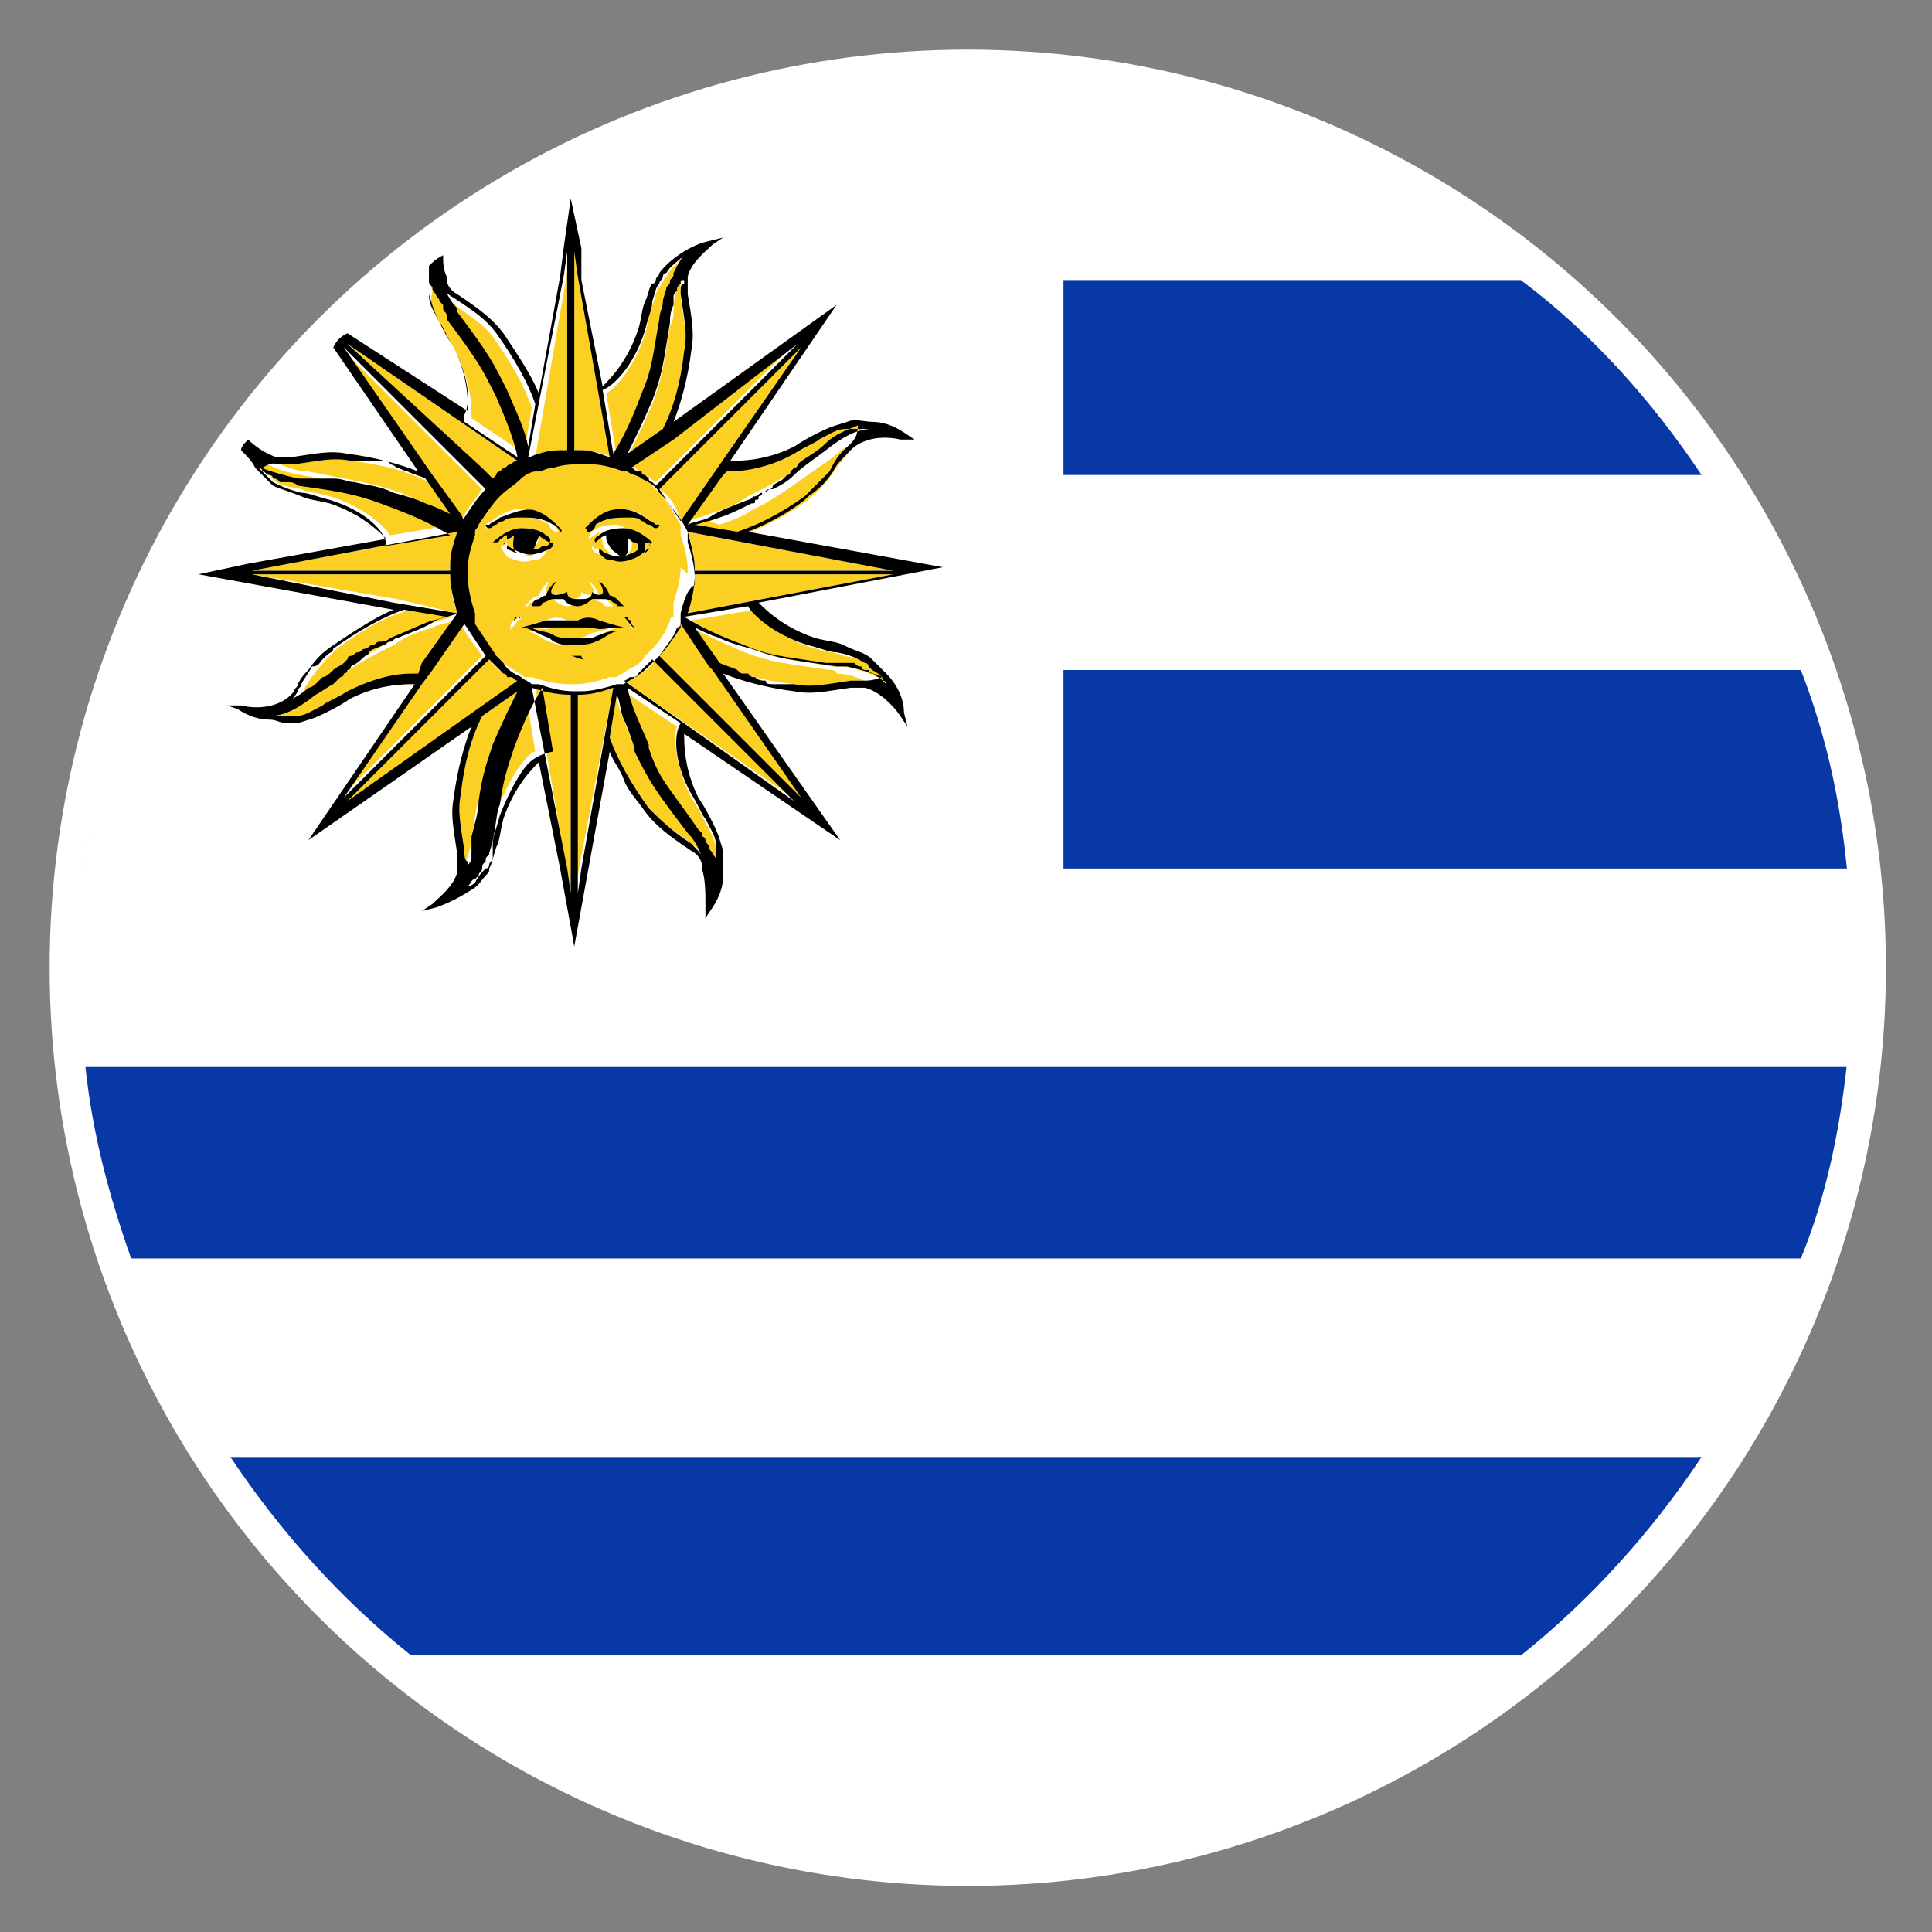
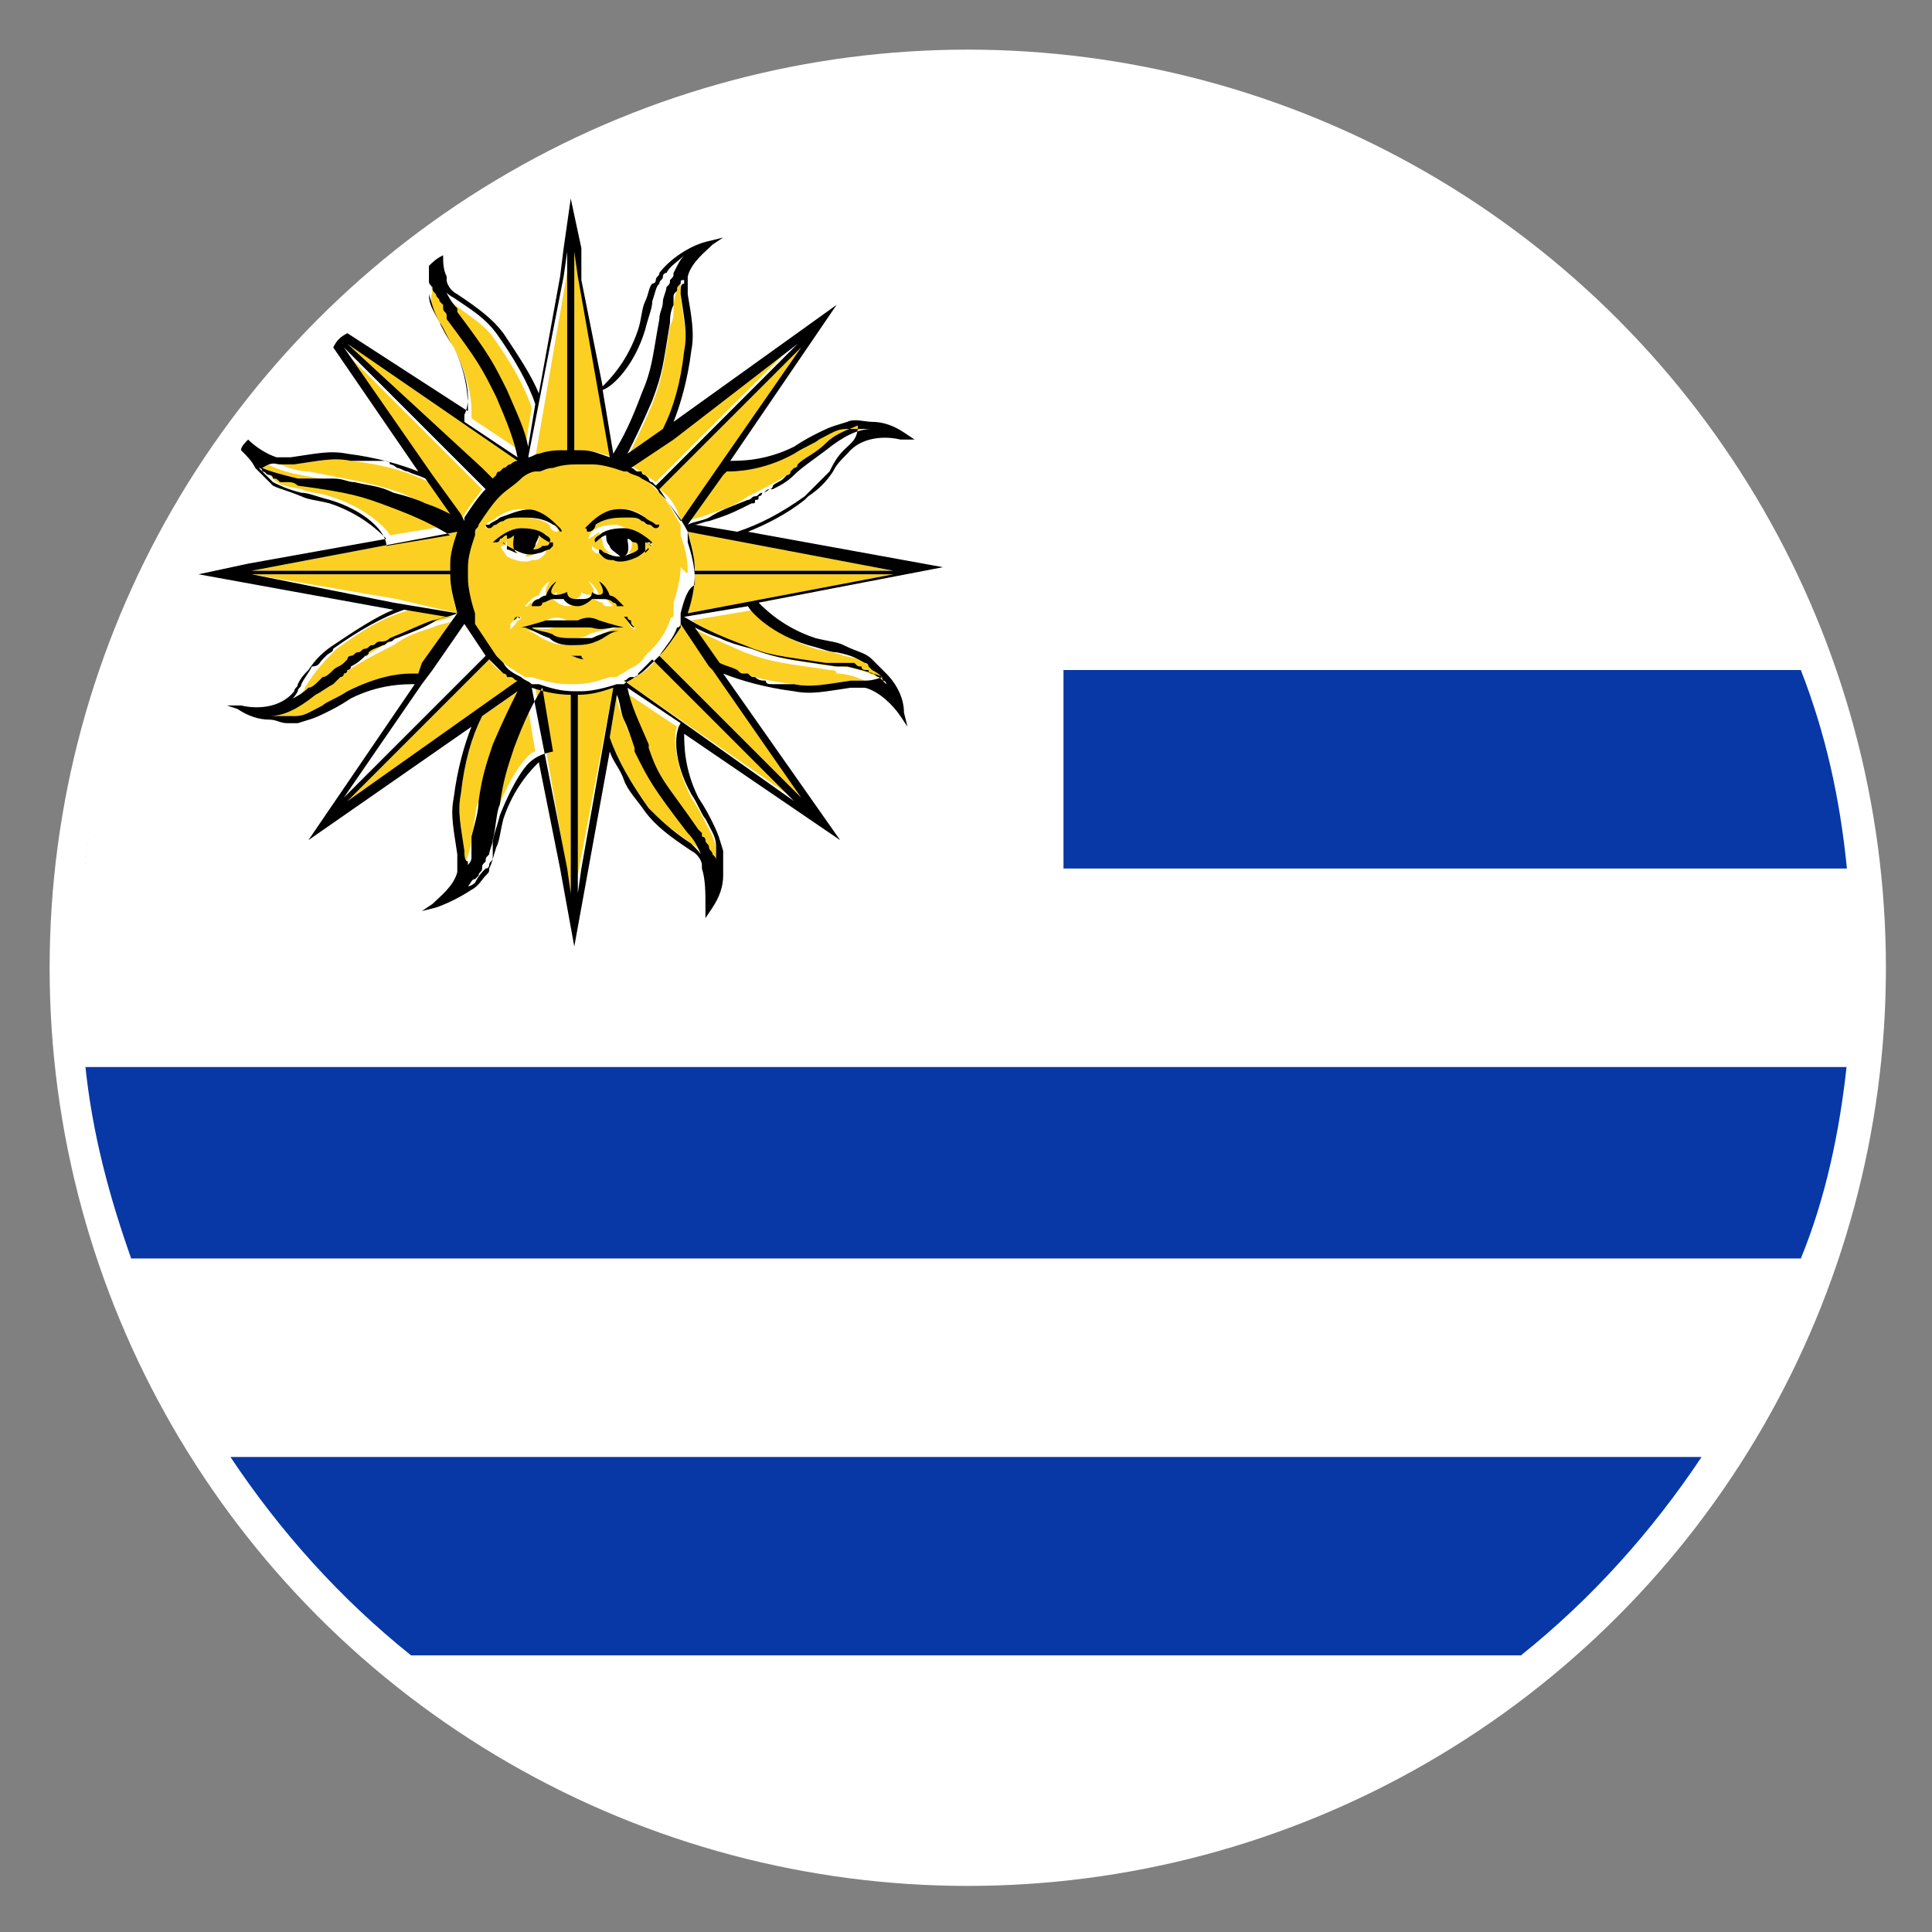
<svg xmlns="http://www.w3.org/2000/svg" version="1.1" id="Layer_1" x="0px" y="0px" viewBox="0 0 54.5 54.5" style="enable-background:new 0 0 54.5 54.5;" xml:space="preserve">
  <rect x="0" y="0" width="54.5" height="54.5" fill="#808080" stroke="none" />
  <style type="text/css">
	.st0{fill:#FFFFFF;}
	.st1{fill:#74ABDE;}
	.st2{fill:#F5B31A;}
	.st3{fill:#83330B;}
	.st4{fill:#007835;}
	.st5{fill:#FEDF19;}
	.st6{fill:#D42B1E;}
	.st7{fill:#0739A4;}
	.st8{fill:#D81123;}
	.st9{fill:#2FA94D;}
	.st10{fill:#D91023;}
	.st11{fill:#E1C211;}
	.st12{fill:#E7CA00;}
	.st13{fill:#937C0A;}
	.st14{fill:#D4AF37;}
	.st15{fill:#007EA8;}
	.st16{fill:#947245;}
	.st17{fill:#231F20;}
	.st18{fill:#0738A6;}
	.st19{fill:#FBD023;}
</style>
  <circle class="st0" cx="27.3" cy="27.3" r="25.9" />
  <g id="XMLID_818_">
    <g id="XMLID_1097_">
      <g id="XMLID_1100_">
-         <path id="XMLID_1118_" class="st0" d="M50.8,35.6c-0.5,1.5-1.2,2.9-1.9,4.2c-0.3,0.5-0.6,0.9-0.9,1.4H6.5     c-0.3-0.4-0.6-0.9-0.9-1.4c-0.8-1.3-1.4-2.7-1.9-4.2H50.8z" />
+         <path id="XMLID_1118_" class="st0" d="M50.8,35.6c-0.5,1.5-1.2,2.9-1.9,4.2H6.5     c-0.3-0.4-0.6-0.9-0.9-1.4c-0.8-1.3-1.4-2.7-1.9-4.2H50.8z" />
        <path id="XMLID_1117_" class="st18" d="M52.1,30c-0.2,1.9-0.6,3.8-1.3,5.5H3.7C3.1,33.8,2.6,32,2.4,30H52.1z" />
        <path id="XMLID_1115_" class="st18" d="M48,41.1c-1.4,2.1-3.1,4-5.1,5.6H11.6c-2-1.6-3.7-3.5-5.1-5.6H48z" />
        <path id="XMLID_1114_" class="st0" d="M42.9,46.7c-4.3,3.5-9.7,5.5-15.7,5.5s-11.4-2.1-15.7-5.5H42.9z" />
        <path id="XMLID_1113_" class="st0" d="M50.8,18.9H3.7c0.5-1.5,1.2-2.8,1.9-4.2c0.3-0.5,0.6-0.9,0.9-1.4H48     c0.3,0.4,0.6,0.9,0.9,1.4C49.7,16.1,50.3,17.5,50.8,18.9z" />
        <path id="XMLID_1110_" class="st0" d="M52.3,27.3c0,0.9-0.1,1.9-0.2,2.8H2.4c-0.1-0.9-0.2-1.8-0.2-2.8c0-0.9,0.1-1.9,0.2-2.8     h49.7C52.2,25.4,52.3,26.3,52.3,27.3z" />
-         <path id="XMLID_1109_" class="st18" d="M48,13.4H6.5c0.1-0.2,0.3-0.4,0.4-0.6c0.1-0.1,0.1-0.2,0.2-0.3c0.7-0.9,1.5-1.9,2.3-2.7     c0.1-0.1,0.2-0.2,0.3-0.3c0.6-0.6,1.2-1.1,1.8-1.6h31.4C44.9,9.4,46.6,11.3,48,13.4z" />
        <path id="XMLID_1102_" class="st0" d="M42.9,7.8H11.6c0.1-0.1,0.3-0.2,0.4-0.3c0.1-0.1,0.3-0.2,0.4-0.3c4.2-3.1,9.3-4.9,14.9-4.9     c0.9,0,1.9,0.1,2.8,0.2C34.9,2.9,39.3,4.9,42.9,7.8z" />
        <path id="XMLID_1101_" class="st18" d="M52.1,24.5H2.4c0.2-1.9,0.6-3.8,1.3-5.6h47.1C51.5,20.7,51.9,22.5,52.1,24.5z" />
      </g>
      <path id="XMLID_1098_" class="st0" d="M30,2.4V30H2.4c-0.1-0.9-0.2-1.8-0.2-2.8c0-0.9,0.1-1.9,0.2-2.8c0.2-1.9,0.6-3.8,1.3-5.6    c0.5-1.5,1.2-2.8,1.9-4.2c0.3-0.5,0.6-0.9,0.9-1.4c0.1-0.2,0.3-0.4,0.4-0.6c0.1-0.1,0.1-0.2,0.2-0.3c0.7-0.9,1.5-1.9,2.3-2.7    c0.1-0.1,0.2-0.2,0.3-0.3c0.6-0.6,1.2-1.1,1.8-1.6c0.1-0.1,0.3-0.2,0.4-0.3c0.1-0.1,0.3-0.2,0.4-0.3c4.2-3.1,9.3-4.9,14.9-4.9    C28.2,2.3,29.1,2.3,30,2.4z" />
    </g>
    <g id="XMLID_819_">
      <g id="XMLID_822_">
        <g id="XMLID_823_">
          <g id="XMLID_824_">
            <g id="XMLID_826_">
              <g id="XMLID_960_">
                <path id="XMLID_1096_" class="st19" d="M12.4,9.1c0.1,0.2,0.2,0.4,0.4,0.7c0.4,0.8,0.5,1.4,0.5,1.8c0,0.1,0,0.2,0,0.2l1.5,1         l0,0c-0.2-0.5-0.3-1-0.6-1.7c-0.4-0.8-0.5-1-1.4-2.2c0,0,0,0,0-0.1c-0.4-0.5-0.5-0.9-0.6-1.3c0,0,0,0,0,0.1         c0,0.2-0.1,0.4,0,0.6C12.1,8.6,12.2,8.7,12.4,9.1z" />
                <path id="XMLID_1093_" class="st19" d="M12.8,8.9c0.9,1.2,1,1.4,1.4,2.2c0.3,0.7,0.4,1.1,0.6,1.6l0.2-1.2         c-0.2-0.6-0.6-1.3-1.1-2c-0.3-0.4-0.7-0.6-1.2-1c-0.2-0.1-0.3-0.3-0.4-0.5c0,0,0,0,0,0C12.4,8.2,12.5,8.5,12.8,8.9         C12.8,8.8,12.8,8.9,12.8,8.9z" />
                <path id="XMLID_1092_" class="st19" d="M15.3,12.8c0.3-0.1,0.5-0.1,0.8-0.1V7.1l-1,5.8C15.1,12.9,15.2,12.8,15.3,12.8z" />
                <path id="XMLID_1060_" class="st19" d="M17.3,12.9l-1.1-5.8v5.6c0.1,0,0.2,0,0.2,0C16.7,12.7,17,12.8,17.3,12.9z" />
-                 <path id="XMLID_1059_" class="st19" d="M18.2,11.2c0.3-0.7,0.3-1,0.5-2.1c0-0.1,0-0.3,0.1-0.5c0.1-0.6,0.3-1,0.5-1.3         c-0.2,0.1-0.4,0.3-0.5,0.5c-0.1,0.1-0.1,0.2-0.2,0.3c-0.1,0.1-0.1,0.3-0.2,0.5c-0.1,0.2-0.1,0.5-0.2,0.8         c-0.3,1-0.9,1.6-1.1,1.7l0.3,1.8C17.7,12.4,17.9,11.9,18.2,11.2z" />
                <path id="XMLID_1058_" class="st19" d="M19.2,7.9c0-0.1,0-0.2,0.1-0.2c-0.1,0.2-0.3,0.6-0.3,1c0,0.2,0,0.3-0.1,0.5         c-0.2,1.2-0.2,1.4-0.5,2.2c-0.3,0.7-0.5,1.1-0.7,1.5l1-0.7l0,0c0.3-0.6,0.5-1.3,0.6-2.2c0.1-0.5,0-0.9-0.1-1.6         C19.2,8.1,19.2,8,19.2,7.9z" />
                <path id="XMLID_1056_" class="st19" d="M17.6,13c0.3,0.2,0.6,0.4,0.9,0.6l4-4l-3.7,2.5L17.6,13z" />
-                 <path id="XMLID_1055_" class="st19" d="M20.9,15.1c0.6-0.2,1.2-0.5,1.9-1c0,0,0.1-0.1,0.1-0.1c0.4-0.3,0.6-0.7,1-1.2         c0.2-0.2,0.3-0.3,0.5-0.4c-0.3,0.1-0.6,0.2-0.9,0.5c-1.3,0.9-1.5,1.1-2.3,1.5c-0.3,0.2-0.6,0.3-0.9,0.4L20,14.7         c-0.1,0-0.3,0.1-0.4,0.1L20.9,15.1L20.9,15.1L20.9,15.1z" />
                <path id="XMLID_1054_" class="st19" d="M20.4,13.2L20.4,13.2l-1,1.5c0.2-0.1,0.4-0.1,0.6-0.2c0.3-0.1,0.7-0.2,1.1-0.5         c0.8-0.4,1-0.5,2.3-1.4c0.5-0.4,0.9-0.5,1.3-0.6c0,0,0,0-0.1,0c-0.2,0-0.4,0-0.6,0c-0.3,0-0.4,0.1-0.8,0.3         c-0.2,0.1-0.4,0.2-0.7,0.4C21.5,13.3,20.7,13.3,20.4,13.2z" />
                <path id="XMLID_1051_" class="st19" d="M19.2,14.7L19.2,14.7l3.4-4.9l-4,4C18.9,14,19.1,14.3,19.2,14.7z" />
                <path id="XMLID_1050_" class="st19" d="M19.6,16.1h5.6L19.4,15C19.5,15.3,19.6,15.7,19.6,16.1z" />
                <path id="XMLID_1025_" class="st19" d="M19.4,17.3l5.8-1.1h-5.6C19.6,16.6,19.5,16.9,19.4,17.3z" />
                <path id="XMLID_1024_" class="st19" d="M24.6,18.8c-0.2-0.2-0.3-0.2-0.8-0.3c-0.2-0.1-0.4-0.1-0.8-0.2         c-1-0.3-1.6-0.9-1.7-1.1l-1.8,0.3c0.5,0.3,0.9,0.5,1.7,0.8c0.8,0.3,1,0.3,2.3,0.5c0.1,0,0.2,0,0.3,0c0.6,0.1,1,0.3,1.3,0.5         c0-0.1-0.1-0.1-0.1-0.2C24.8,19,24.7,18.9,24.6,18.8z" />
                <path id="XMLID_1023_" class="st19" d="M23.4,18.9c-1.3-0.2-1.6-0.2-2.4-0.5c-0.7-0.3-1.1-0.5-1.5-0.7v0l0.7,1         c0.6,0.3,1.3,0.5,2.2,0.6c0.5,0.1,0.9,0,1.6-0.1c0.2,0,0.3,0,0.4,0c0.1,0,0.2,0,0.2,0.1c-0.2-0.1-0.6-0.3-1-0.3         C23.6,18.9,23.5,18.9,23.4,18.9z" />
                <path id="XMLID_1021_" class="st19" d="M19.2,17.6C19.2,17.7,19.2,17.7,19.2,17.6c-0.2,0.4-0.4,0.6-0.6,0.9l4,4l-2.5-3.7         L19.2,17.6z" />
                <path id="XMLID_1020_" class="st19" d="M17.6,19.2l4.9,3.4l-4-4C18.3,18.9,18,19.1,17.6,19.2z" />
                <path id="XMLID_1019_" class="st19" d="M19.9,23.2c-0.1-0.2-0.2-0.4-0.4-0.7c-0.5-1-0.5-1.8-0.4-2l-1.5-1         c0.2,0.5,0.3,1,0.6,1.6c0,0,0,0,0,0.1c0.4,0.8,0.5,1,1.4,2.3c0.4,0.5,0.5,0.9,0.6,1.3c0,0,0,0,0-0.1c0-0.2,0-0.4,0-0.6         C20.2,23.7,20.1,23.6,19.9,23.2z" />
                <path id="XMLID_1016_" class="st19" d="M18,21.2C18,21.2,18,21.1,18,21.2c-0.2-0.4-0.3-0.6-0.4-0.9c-0.1-0.2-0.2-0.5-0.2-0.7         l-0.2,1.2l0,0c0.2,0.6,0.6,1.3,1.1,2c0.3,0.4,0.7,0.6,1.2,1c0.2,0.1,0.3,0.3,0.4,0.5c0,0,0,0,0,0c-0.1-0.3-0.2-0.6-0.5-0.9         C18.5,22.2,18.4,22,18,21.2z" />
                <path id="XMLID_1015_" class="st19" d="M16.2,19.6v5.6l1.1-5.8C16.9,19.5,16.6,19.6,16.2,19.6z" />
                <path id="XMLID_1014_" class="st19" d="M16.1,25.2v-5.6c-0.4,0-0.7-0.1-1-0.2L16.1,25.2z" />
                <path id="XMLID_1013_" class="st19" d="M14.1,21.1c-0.2,0.6-0.3,0.9-0.4,1.6c0,0.3-0.1,0.6-0.2,1c-0.1,0.6-0.3,1-0.5,1.3         c0.1,0,0.1-0.1,0.1-0.1c0.1-0.1,0.3-0.2,0.4-0.4c0.2-0.2,0.2-0.3,0.3-0.8c0.1-0.2,0.1-0.5,0.2-0.8c0.2-0.5,0.4-0.9,0.6-1.2         c0.2-0.3,0.4-0.5,0.5-0.5l-0.3-1.8C14.6,19.9,14.4,20.3,14.1,21.1z" />
                <path id="XMLID_1012_" class="st19" d="M13.1,24.4c0,0.1,0,0.2-0.1,0.2c0.1-0.2,0.3-0.6,0.3-1c0.1-0.4,0.1-0.8,0.2-1         c0.1-0.7,0.2-1,0.4-1.6c0.3-0.7,0.5-1.1,0.7-1.5l-1,0.7c-0.3,0.6-0.5,1.3-0.6,2.2c-0.1,0.5,0,0.9,0.1,1.6         C13.1,24.1,13.1,24.3,13.1,24.4z" />
                <path id="XMLID_1011_" class="st19" d="M13.8,18.6l-4,4l4.9-3.4C14.3,19.1,14,18.9,13.8,18.6z" />
-                 <path id="XMLID_1010_" class="st19" d="M13,17.6l-1.2,1.7l-2.2,3.2l4-4C13.4,18.2,13.2,18,13,17.6z" />
                <path id="XMLID_1009_" class="st19" d="M11.6,19c0.1,0,0.2,0,0.2,0l1-1.5c-0.2,0.1-0.4,0.1-0.6,0.2c-0.3,0.1-0.7,0.2-1.1,0.5         c-0.8,0.4-1,0.5-2.3,1.4C8.4,20,8,20.2,7.6,20.2c0.2,0,0.5,0.1,0.7,0c0.3,0,0.4-0.1,0.8-0.3c0.2-0.1,0.4-0.2,0.7-0.4         C10.6,19.1,11.3,19,11.6,19z" />
                <path id="XMLID_1006_" class="st19" d="M9.5,18.3c-0.3,0.3-0.6,0.6-0.9,1.1c0,0.1-0.1,0.1-0.1,0.2c-0.1,0.2-0.3,0.3-0.5,0.4         c0.3-0.1,0.6-0.2,0.9-0.5c1.3-0.9,1.5-1.1,2.3-1.5c0.5-0.2,0.8-0.4,1.2-0.5c0.1,0,0.3-0.1,0.4-0.1l-1.2-0.2l0,0         C10.8,17.4,10.2,17.8,9.5,18.3z" />
                <path id="XMLID_1005_" class="st19" d="M12.7,15.9c0-0.3,0.1-0.6,0.2-0.9l-5.8,1.1h5.6C12.7,16,12.7,15.9,12.7,15.9z" />
                <path id="XMLID_994_" class="st19" d="M12.9,17.3c-0.1-0.3-0.2-0.7-0.2-1.1H7.1l4.1,0.7L12.9,17.3z" />
                <path id="XMLID_993_" class="st19" d="M11.3,13.9L11.3,13.9c0.7,0.3,1.1,0.5,1.5,0.7l0,0l-0.7-1c-0.6-0.3-1.3-0.5-2.2-0.6         c-0.5-0.1-0.9,0-1.6,0.1c-0.2,0-0.3,0-0.4,0c-0.1,0-0.2,0-0.2-0.1c0.2,0.1,0.6,0.3,1,0.3C10.2,13.6,10.4,13.6,11.3,13.9z" />
                <path id="XMLID_992_" class="st19" d="M7.7,13.5c0.2,0.2,0.3,0.2,0.8,0.3c0.2,0.1,0.5,0.1,0.8,0.2c1,0.3,1.6,0.9,1.7,1.1         l1.8-0.3c-0.5-0.3-0.9-0.5-1.7-0.8c-0.8-0.3-1.1-0.3-2.6-0.6c-0.6-0.1-1-0.3-1.3-0.5c0,0,0,0.1,0.1,0.1         C7.4,13.2,7.6,13.4,7.7,13.5z" />
                <path id="XMLID_990_" class="st19" d="M13,14.7C13.1,14.6,13.1,14.6,13,14.7c0.2-0.4,0.4-0.6,0.6-0.9l-4-4l3.3,4.7L13,14.7z" />
                <path id="XMLID_989_" class="st19" d="M14.6,13L9.8,9.7l4,4C14,13.4,14.3,13.2,14.6,13z" />
                <path id="XMLID_988_" class="st19" d="M17.8,15.1C17.8,15.1,17.8,15.1,17.8,15.1c0,0.1,0.1,0.4-0.1,0.5c0,0,0,0,0,0         c0.2,0,0.3-0.1,0.4-0.2c0-0.1,0-0.2,0-0.3C17.9,15.1,17.8,15.1,17.8,15.1z" />
                <path id="XMLID_985_" class="st19" d="M14.6,15.6c-0.2-0.1-0.1-0.4-0.1-0.5c0,0,0,0,0,0c-0.1,0-0.1,0.1-0.2,0.1         c0,0.1,0,0.3,0,0.3C14.4,15.5,14.5,15.6,14.6,15.6C14.6,15.6,14.6,15.6,14.6,15.6z" />
                <path id="XMLID_961_" class="st19" d="M19.4,16.1c0-0.4-0.1-0.7-0.2-1c0,0,0,0,0,0l0,0l0-0.1c0,0,0,0,0-0.1c0,0,0,0,0,0         s0,0,0-0.1c-0.2-0.3-0.3-0.6-0.6-0.9c0,0,0,0-0.1-0.1c0,0,0,0-0.1-0.1c-0.2-0.2-0.3-0.3-0.5-0.4c-0.1-0.1-0.3-0.2-0.4-0.2         l0,0c0,0,0,0-0.1,0c-0.3-0.1-0.6-0.2-0.9-0.2c-0.1,0-0.2,0-0.3,0c-0.3,0-0.6,0-0.8,0.1c-0.1,0-0.2,0.1-0.4,0.1c0,0,0,0,0,0         c0,0,0,0,0,0l0,0c0,0,0,0-0.1,0c0,0,0,0,0,0c0,0,0,0,0,0c-0.1,0.1-0.3,0.1-0.4,0.2c-0.2,0.1-0.4,0.3-0.6,0.5         c-0.2,0.2-0.4,0.5-0.6,0.8c0,0.1-0.1,0.1-0.1,0.2c0,0,0,0,0,0c0,0,0,0,0,0c0,0,0,0,0,0.1c-0.1,0.3-0.2,0.6-0.2,0.9         c0,0,0,0.1,0,0.1v0.2c0,0.4,0.1,0.7,0.2,1c0,0,0,0,0,0l0,0.1c0,0,0,0,0,0.1c0,0,0,0,0,0c0,0,0,0,0,0.1         c0.2,0.3,0.4,0.6,0.6,0.9c0,0,0,0,0.1,0.1c0,0,0,0,0.1,0.1c0.2,0.2,0.3,0.3,0.5,0.4c0.1,0.1,0.2,0.1,0.3,0.2c0,0,0,0,0,0         c0,0,0,0,0,0c0,0,0,0,0.1,0c0,0,0,0,0,0c0,0,0,0,0.1,0c0.3,0.1,0.7,0.2,1,0.2h0.2c0.4,0,0.7-0.1,1-0.2c0,0,0,0,0,0h0l0,0         c0,0,0,0,0.1,0c0,0,0,0,0,0c0,0,0,0,0.1,0c0.1-0.1,0.2-0.1,0.3-0.2c0.2-0.1,0.4-0.2,0.5-0.4c0,0,0,0,0.1-0.1l0.1-0.1         c0.2-0.2,0.4-0.5,0.5-0.8c0,0,0-0.1,0.1-0.1c0,0,0,0,0-0.1s0,0,0,0c0,0,0,0,0-0.1c0,0,0,0,0-0.1c0,0,0,0,0-0.1         c0.1-0.3,0.2-0.7,0.2-1C19.4,16.2,19.4,16.2,19.4,16.1C19.4,16.1,19.4,16.1,19.4,16.1z M16.6,16.4c0,0,0.2,0.1,0.3,0.4         c0.1,0,0.2,0.1,0.2,0.1c0.1,0.1,0.1,0.1,0.2,0.2c0,0,0,0-0.1,0c0,0,0,0-0.1,0c0,0-0.1,0-0.1-0.1c-0.1,0-0.2-0.1-0.3-0.1         c-0.1,0-0.2,0-0.3,0c0,0-0.1,0.2-0.4,0.2c-0.2,0-0.4-0.2-0.4-0.2c-0.1,0-0.2,0-0.3,0c-0.1,0-0.2,0-0.3,0.1c0,0-0.1,0-0.1,0.1         c0,0,0,0-0.1,0c0,0,0,0,0,0c0,0,0,0,0,0c0.1-0.1,0.1-0.1,0.2-0.2c0.1-0.1,0.2-0.1,0.2-0.1c0.1-0.3,0.3-0.4,0.3-0.4         c-0.3,0.5,0.1,0.4,0.2,0.3c0,0.2,0.2,0.2,0.3,0.2h0.1c0.1,0,0.3,0,0.3-0.2C16.5,16.8,17,16.9,16.6,16.4z M16.2,18.2         C16.2,18.2,16.1,18.2,16.2,18.2c-0.2,0-0.5,0-0.7-0.1c-0.3-0.1-0.4-0.3-0.7-0.3c0,0,0.1,0,0.2,0c0.2,0,0.4,0.1,0.6,0.2         C15.8,18,16,18,16.1,18c0.1,0,0.4,0,0.5-0.1c0.2-0.1,0.5-0.1,0.6-0.2c0.1,0,0.2,0,0.2,0c-0.3,0.1-0.4,0.2-0.7,0.3         C16.6,18.2,16.3,18.2,16.2,18.2z M16.5,18.6C16.5,18.6,16.5,18.6,16.5,18.6c0,0-0.1,0-0.1,0c-0.1,0-0.1,0-0.2,0         c0,0-0.1,0-0.1,0c0,0-0.1,0-0.1,0c-0.1,0-0.1,0-0.1,0s0,0,0.1,0c0,0,0.1,0,0.1,0c0,0,0,0,0.1,0s0,0,0.1,0c0,0,0.1,0,0.1,0         c0,0,0,0,0.1,0c0,0,0,0,0.1,0C16.4,18.5,16.4,18.5,16.5,18.6C16.5,18.6,16.5,18.6,16.5,18.6z M17.3,17.7         c-0.5,0.1-0.5,0-0.7,0c-0.2,0-0.3,0-0.4,0c0,0,0,0-0.1,0c-0.1,0-0.3,0-0.4,0c-0.2,0-0.2,0.1-0.7,0c-0.1,0-0.2,0-0.3,0         c0,0,0.4-0.1,0.7-0.2c0.2-0.1,0.4-0.1,0.6,0c0,0,0.1,0,0.1,0c0,0,0.1,0,0.1,0c0,0,0.1,0,0.1,0c0.2,0,0.4,0,0.6,0         c0.3,0.1,0.7,0.2,0.7,0.2C17.5,17.7,17.4,17.7,17.3,17.7z M13.7,14.9C13.7,14.9,13.7,14.9,13.7,14.9         C13.7,14.8,13.7,14.8,13.7,14.9c0-0.1,0-0.1,0-0.1c0.1-0.1,0.2-0.1,0.3-0.2c0.3-0.2,0.6-0.3,1-0.2c0.3,0.1,0.5,0.3,0.7,0.5         c0,0,0.1,0.1,0,0.1c-0.1,0-0.2-0.1-0.2-0.2c-0.3-0.2-0.6-0.2-0.9-0.2c-0.2,0-0.3,0-0.5,0.1c-0.1,0-0.1,0.1-0.2,0.1         C13.9,14.8,13.8,14.9,13.7,14.9z M14.2,15.4C14.2,15.4,14.2,15.4,14.2,15.4C14.2,15.4,14.2,15.4,14.2,15.4         c0.1-0.1,0.1-0.1,0.1-0.2c0,0,0-0.1,0-0.1c-0.1,0-0.1,0.1-0.2,0.1c0,0-0.1,0.1-0.1,0.1c0,0-0.1,0-0.1,0c0,0,0,0,0,0         c0,0,0.4-0.4,0.8-0.4c0.4,0,0.6,0.1,0.7,0.2c0.2,0.1,0.1,0.2,0.1,0.2s-0.2-0.2-0.3-0.2l0,0c0,0.1,0,0.2-0.1,0.3         c0,0.1-0.2,0.2-0.3,0.3c0.1,0,0.2,0,0.3-0.1c0.1,0,0.1-0.1,0.2-0.1c0,0,0,0,0.1,0c0,0,0,0,0,0c0,0,0,0,0,0c0,0,0,0,0,0.1         c0,0-0.1,0.1-0.1,0.1c-0.1,0.1-0.2,0.1-0.3,0.1c-0.2,0.1-0.5,0-0.7-0.1C14.1,15.4,14.1,15.4,14.2,15.4z M14.4,17.8         C14.4,17.8,14.4,17.8,14.4,17.8C14.4,17.8,14.4,17.8,14.4,17.8c0-0.1,0-0.1,0-0.2c0,0,0,0,0,0c0,0,0,0,0,0         c0,0,0.1-0.1,0.1-0.1c0,0,0.1,0,0.1-0.1c0,0,0,0,0.1,0c0,0,0,0,0,0s0,0,0,0c0,0,0,0,0,0c0,0,0,0,0,0c0,0,0,0,0,0c0,0,0,0,0,0         c0,0,0,0,0,0c0,0,0,0.1-0.1,0.1C14.5,17.7,14.4,17.7,14.4,17.8C14.4,17.8,14.4,17.8,14.4,17.8z M17.9,17.8         C17.9,17.8,17.9,17.8,17.9,17.8C17.9,17.8,17.9,17.8,17.9,17.8c0-0.1-0.1-0.1-0.1-0.1c0,0,0-0.1-0.1-0.1c0,0,0,0,0,0         c0,0,0,0,0,0c0,0,0,0,0,0c0,0,0,0,0,0c0,0,0,0,0,0c0,0,0,0,0,0s0,0,0,0c0,0,0,0,0.1,0c0,0,0,0,0.1,0.1c0,0,0,0,0.1,0.1         c0,0,0,0,0,0c0,0,0,0,0,0C17.9,17.7,17.9,17.7,17.9,17.8C17.9,17.8,17.9,17.8,17.9,17.8z M18.4,15.4         C18.3,15.4,18.3,15.3,18.4,15.4c-0.1-0.1-0.2-0.1-0.2-0.1c0,0-0.1-0.1-0.2-0.1c0,0,0,0.1,0,0.1c0,0,0,0,0,0.1         c0,0.1,0,0.1,0,0.1c0,0,0.1-0.1,0.1-0.1c0,0,0.1,0-0.3,0.2c-0.2,0.1-0.4,0.2-0.7,0.1c-0.1,0-0.2-0.1-0.3-0.1         c0,0-0.1-0.1-0.1-0.1c0,0,0,0,0-0.1c0,0,0,0,0,0c0,0,0,0,0,0c0,0,0,0,0,0c0.1,0.1,0.1,0.1,0.2,0.1c0.1,0.1,0.2,0.1,0.4,0.1         c-0.2,0-0.3-0.2-0.3-0.3c0-0.1-0.1-0.2-0.1-0.3c0,0,0,0,0,0c-0.1,0.1-0.3,0.2-0.3,0.2s0-0.1,0.1-0.2c0.1-0.1,0.3-0.2,0.7-0.2         C18,15,18.4,15.3,18.4,15.4C18.4,15.3,18.4,15.4,18.4,15.4z M18.5,14.9c-0.1,0-0.1-0.1-0.2-0.1c-0.1,0-0.1-0.1-0.2-0.1         c-0.1-0.1-0.3-0.1-0.4-0.1c-0.3,0-0.6,0-0.9,0.2c-0.1,0-0.2,0.2-0.2,0.2c-0.1,0,0-0.1,0-0.1c0.2-0.2,0.4-0.4,0.7-0.5         c0.3-0.1,0.7,0,0.9,0.2c0.1,0.1,0.2,0.1,0.3,0.2C18.6,14.8,18.6,14.8,18.5,14.9C18.6,14.8,18.6,14.8,18.5,14.9         C18.6,14.9,18.6,14.9,18.5,14.9z" />
              </g>
              <g id="XMLID_827_">
                <path id="XMLID_878_" d="M25,19c0,0-0.1-0.1-0.1-0.1c-0.1-0.1-0.2-0.2-0.3-0.3c-0.2-0.2-0.4-0.2-0.8-0.4         c-0.2-0.1-0.4-0.1-0.8-0.2c-0.9-0.3-1.4-0.8-1.6-1l5.2-1l-5.5-1c0.5-0.2,1.1-0.5,1.6-0.9c0,0,0.1-0.1,0.1-0.1         c0.3-0.2,0.5-0.4,0.7-0.7c0.1-0.2,0.2-0.3,0.4-0.5c0.4-0.5,1.1-0.5,1.5-0.4l0.4,0l-0.3-0.2c-0.3-0.2-0.6-0.3-0.9-0.3         c-0.2,0-0.5-0.1-0.7,0c-0.3,0.1-0.4,0.1-0.8,0.3c-0.2,0.1-0.4,0.2-0.7,0.4c-0.8,0.4-1.5,0.4-1.8,0.4l3-4.4L19,11.9         c0.2-0.5,0.4-1.2,0.5-2c0.1-0.5,0-1-0.1-1.6c0-0.1,0-0.3,0-0.4c0,0,0-0.1,0-0.1c0.1-0.4,0.5-0.7,0.7-0.9l0.3-0.2l-0.4,0.1         c-0.5,0.1-1.1,0.5-1.4,0.9c0,0.1-0.1,0.1-0.1,0.2c0,0,0,0.1-0.1,0.1c-0.1,0.1-0.1,0.3-0.2,0.5c-0.1,0.2-0.1,0.5-0.2,0.8         c-0.3,0.9-0.8,1.4-1,1.6l-0.6-3L16.4,7l-0.3-1.4L15.9,7l-0.1,0.8l-0.6,3.3c-0.2-0.5-0.6-1.1-1-1.7c-0.3-0.4-0.7-0.7-1.3-1.1         c-0.2-0.1-0.3-0.3-0.3-0.4c0,0,0,0,0-0.1c-0.1-0.2-0.1-0.4-0.1-0.6c-0.2,0.1-0.3,0.2-0.4,0.3c0,0.1,0,0.1,0,0.2         c0,0.1,0,0.1,0,0.1c0,0.2,0,0.4,0,0.5c0.1,0.3,0.1,0.4,0.3,0.8c0.1,0.2,0.2,0.4,0.4,0.7c0.4,0.8,0.4,1.5,0.4,1.8L9.8,9.4         C9.6,9.5,9.5,9.6,9.4,9.8l2.4,3.5c-0.5-0.2-1.2-0.4-2-0.5c-0.5-0.1-0.9,0-1.6,0.1c-0.1,0-0.3,0-0.4,0         c-0.3-0.1-0.6-0.3-0.8-0.5c-0.1,0.1-0.2,0.2-0.2,0.3C7,12.9,7.1,13,7.2,13.2c0.1,0.1,0.1,0.1,0.2,0.2         c0.1,0.1,0.2,0.2,0.3,0.3C7.9,13.8,8,13.8,8.5,14c0.2,0.1,0.4,0.1,0.8,0.2c0.9,0.3,1.4,0.8,1.6,1L7,15.9l-1.4,0.3l5.5,1         c-0.5,0.2-1.1,0.6-1.7,1c-0.3,0.2-0.5,0.4-0.7,0.7c-0.1,0.1-0.2,0.2-0.3,0.4c0,0.1-0.1,0.1-0.1,0.2c-0.4,0.5-1.1,0.5-1.5,0.4         l-0.4,0L6.7,20c0.3,0.2,0.6,0.3,0.9,0.3c0.2,0,0.3,0.1,0.5,0.1c0.1,0,0.2,0,0.3,0c0.3-0.1,0.4-0.1,0.8-0.3         c0.2-0.1,0.4-0.2,0.7-0.4c0.8-0.4,1.5-0.4,1.8-0.4l-3,4.4l4.6-3.2c-0.2,0.5-0.4,1.2-0.5,2c-0.1,0.5,0,0.9,0.1,1.6         c0,0.1,0,0.3,0,0.4c0,0,0,0.1,0,0.1c-0.1,0.4-0.5,0.7-0.7,0.9l-0.3,0.2l0.4-0.1c0.3-0.1,0.7-0.3,1-0.5         c0.2-0.1,0.3-0.3,0.4-0.4c0.1-0.1,0.1-0.1,0.1-0.2c0.1-0.2,0.1-0.3,0.2-0.6c0.1-0.2,0.1-0.4,0.2-0.8c0.3-0.9,0.8-1.4,1-1.6         l0.6,3l0.4,2.2l0.4-2.2l0.6-3.3c0.1,0.3,0.3,0.5,0.4,0.8s0.4,0.6,0.6,0.9c0.3,0.4,0.7,0.7,1.3,1.1c0.2,0.1,0.3,0.3,0.3,0.4         c0,0,0,0,0,0.1c0.1,0.3,0.1,0.7,0.1,1l0,0.4l0.2-0.3c0.2-0.3,0.3-0.6,0.3-0.9c0-0.1,0-0.1,0-0.2c0-0.2,0-0.4,0-0.5         c-0.1-0.3-0.1-0.4-0.3-0.8c-0.1-0.2-0.2-0.4-0.4-0.7c-0.4-0.8-0.4-1.5-0.4-1.8l4.4,3L20.4,19c0.5,0.2,1.2,0.4,2,0.5         c0.5,0.1,0.9,0,1.6-0.1c0.1,0,0.3,0,0.4,0c0.4,0.1,0.8,0.5,1,0.8l0.2,0.3l-0.1-0.4C25.5,19.7,25.3,19.3,25,19z M19.4,17.3         c0.1-0.3,0.2-0.7,0.2-1.1h5.6L19.4,17.3z M19.2,17.3C19.2,17.3,19.2,17.3,19.2,17.3c0,0.1,0,0.1,0,0.1c0,0,0,0,0,0.1         c0,0,0,0,0,0s0,0,0,0.1c0,0,0,0.1-0.1,0.1c-0.1,0.3-0.3,0.5-0.5,0.8l-0.1,0.1c0,0,0,0-0.1,0.1c-0.2,0.2-0.3,0.3-0.5,0.4         c-0.1,0.1-0.2,0.1-0.3,0.2c0,0,0,0-0.1,0c0,0,0,0,0,0c0,0,0,0-0.1,0l0,0h0c0,0,0,0,0,0c-0.3,0.1-0.7,0.2-1,0.2h-0.2         c-0.4,0-0.7-0.1-1-0.2c0,0,0,0-0.1,0c0,0,0,0,0,0c0,0,0,0-0.1,0c0,0,0,0,0,0c0,0,0,0,0,0c-0.1-0.1-0.2-0.1-0.3-0.2         c-0.2-0.1-0.4-0.2-0.5-0.4c0,0,0,0-0.1-0.1c0,0,0,0-0.1-0.1c-0.2-0.3-0.4-0.6-0.6-0.9c0,0,0,0,0-0.1c0,0,0,0,0,0         c0,0,0,0,0-0.1l0-0.1c0,0,0,0,0,0c-0.1-0.3-0.2-0.7-0.2-1v-0.2c0,0,0-0.1,0-0.1c0-0.3,0.1-0.6,0.2-0.9c0,0,0,0,0-0.1         c0,0,0,0,0,0c0,0,0,0,0,0c0-0.1,0.1-0.1,0.1-0.2c0.2-0.3,0.4-0.6,0.6-0.8c0.2-0.2,0.4-0.3,0.6-0.5c0.1-0.1,0.3-0.2,0.4-0.2         c0,0,0,0,0,0c0,0,0,0,0,0c0,0,0,0,0.1,0l0,0c0,0,0,0,0,0c0,0,0,0,0,0c0.1,0,0.2-0.1,0.4-0.1c0.3-0.1,0.5-0.1,0.8-0.1         c0.1,0,0.2,0,0.3,0c0.3,0,0.6,0.1,0.9,0.2c0,0,0,0,0.1,0l0,0c0.1,0.1,0.3,0.1,0.4,0.2c0.2,0.1,0.4,0.2,0.5,0.4         c0,0,0,0,0.1,0.1c0,0,0,0,0.1,0.1c0.2,0.3,0.4,0.5,0.6,0.9c0,0,0,0,0,0.1s0,0,0,0c0,0,0,0,0,0.1l0,0.1l0,0c0,0,0,0,0,0         c0.1,0.3,0.2,0.7,0.2,1c0,0,0,0.1,0,0.1c0,0,0,0.1,0,0.1C19.4,16.6,19.3,16.9,19.2,17.3z M25.2,16.1h-5.6         c0-0.4-0.1-0.7-0.2-1.1L25.2,16.1z M23.8,12.7c-0.2,0.2-0.3,0.4-0.4,0.6c-0.2,0.2-0.4,0.4-0.6,0.6c0,0-0.1,0.1-0.1,0.1         c-0.7,0.5-1.3,0.8-1.9,1l-1.2-0.2c0.1,0,0.3-0.1,0.4-0.1l0.3-0.1c0.3-0.1,0.5-0.2,0.9-0.4c0.1,0,0.1,0,0.1-0.1         c0.1,0,0.1,0,0.1-0.1c0,0,0.1,0,0.1-0.1c0.1,0,0.2-0.1,0.2-0.1c0,0,0.1,0,0.1-0.1c0.1-0.1,0.2-0.1,0.3-0.2         c0,0,0.1-0.1,0.1-0.1c0,0,0,0,0,0c0,0,0.1,0,0.1-0.1c0,0,0.1-0.1,0.1-0.1c0,0,0.1,0,0.1-0.1c0.2-0.2,0.5-0.3,0.8-0.6         c0.3-0.3,0.7-0.4,0.9-0.5C24.2,12.4,24,12.5,23.8,12.7z M22.4,12.8c0.3-0.2,0.6-0.3,0.7-0.4c0.4-0.2,0.5-0.3,0.8-0.3         c0.2,0,0.4,0,0.6,0c0,0,0,0,0.1,0c-0.4,0-0.8,0.2-1.3,0.6c-0.4,0.3-0.7,0.5-0.9,0.7c-0.2,0.2-0.4,0.3-0.6,0.4         c0,0-0.1,0-0.1,0c-0.1,0-0.1,0.1-0.2,0.1c-0.1,0-0.1,0.1-0.2,0.1c-0.1,0-0.1,0.1-0.2,0.1c-0.5,0.2-0.8,0.3-1.1,0.5         c-0.2,0.1-0.4,0.1-0.6,0.2l1-1.4l0.1-0.1h0C20.7,13.3,21.5,13.3,22.4,12.8z M20.1,13.4l-0.9,1.3c-0.2-0.3-0.4-0.6-0.6-0.9         l0.4-0.4l3.6-3.6L20.1,13.4z M22.5,9.7l-4,4c0,0-0.1-0.1-0.1-0.1c0,0,0,0,0,0c0,0,0,0,0,0c0,0,0,0,0,0         c-0.1,0-0.1-0.1-0.1-0.1c0,0,0,0,0,0c0,0,0,0,0,0c0,0-0.1-0.1-0.1-0.1c0,0-0.1,0-0.1-0.1c0,0,0,0,0,0c0,0,0,0,0,0         c0,0-0.1,0-0.1,0c0,0,0,0,0,0c-0.1,0-0.1-0.1-0.2-0.1l1.2-0.8L22.5,9.7z M19.2,8.3c0.1,0.7,0.2,1.1,0.1,1.6         c-0.1,0.9-0.3,1.6-0.6,2.2l-1,0.7c0.2-0.4,0.4-0.8,0.7-1.5c0.3-0.8,0.3-1,0.5-2.2c0-0.1,0-0.3,0.1-0.5c0-0.1,0-0.2,0-0.2         c0-0.1,0-0.1,0.1-0.2c0,0,0,0,0,0c0-0.1,0-0.1,0.1-0.2c0-0.1,0-0.1,0.1-0.1c0,0,0,0,0,0c0-0.1,0.1-0.1,0.1-0.2         c0,0.1-0.1,0.1-0.1,0.2c0,0,0,0,0,0.1C19.2,8,19.2,8.1,19.2,8.3z M18.2,9.3c0.1-0.4,0.2-0.6,0.2-0.8c0.1-0.3,0.1-0.4,0.2-0.5         c0-0.1,0.1-0.1,0.1-0.2c0,0,0-0.1,0.1-0.1c0.1-0.2,0.3-0.3,0.5-0.5c-0.1,0.1-0.2,0.3-0.3,0.5c0,0.1,0,0.1-0.1,0.2         c0,0.1,0,0.1-0.1,0.2c0,0.1-0.1,0.3-0.1,0.4c0,0.2-0.1,0.3-0.1,0.5c-0.2,1.1-0.2,1.4-0.5,2.1c-0.3,0.8-0.5,1.2-0.8,1.7         l-0.3-1.8C17.3,10.9,17.9,10.3,18.2,9.3z M16.2,7.1l0.1,0.7l0.9,5.1c-0.3-0.1-0.5-0.2-0.8-0.2c-0.1,0-0.2,0-0.2,0V7.1z          M15.9,7.8l0.1-0.7v5.6c-0.3,0-0.5,0-0.8,0.1c-0.1,0-0.2,0.1-0.3,0.1L15.9,7.8z M12.8,8.4c0.6,0.4,0.9,0.6,1.2,1         c0.5,0.7,0.9,1.4,1.1,2l-0.2,1.2c-0.1-0.5-0.3-0.9-0.6-1.6c-0.4-0.8-0.5-1-1.4-2.2c0,0,0,0,0-0.1c-0.3-0.3-0.4-0.7-0.5-0.9         c0,0,0,0,0,0C12.4,8.1,12.6,8.3,12.8,8.4z M12.8,9.8c-0.2-0.3-0.3-0.6-0.4-0.7c-0.2-0.4-0.3-0.5-0.3-0.8c0-0.1,0-0.2,0-0.3         c0,0,0-0.1,0-0.1c0,0,0-0.1,0-0.1c0,0,0-0.1,0-0.1c0,0,0,0,0-0.1c0,0,0,0.1,0,0.1c0,0,0,0,0,0c0,0,0,0.1,0,0.1         c0,0,0,0.1,0,0.1c0,0.1,0,0.1,0.1,0.2c0,0.1,0,0.1,0.1,0.2c0,0.1,0.1,0.1,0.1,0.2c0,0,0,0,0,0c0,0,0.1,0.1,0.1,0.1         c0,0,0,0,0,0.1c0,0.1,0.1,0.1,0.1,0.2c0,0,0,0,0,0.1c0.9,1.2,1,1.4,1.4,2.2c0.3,0.7,0.5,1.2,0.6,1.7l-1.5-1c0,0,0-0.1,0-0.2         C13.3,11.3,13.2,10.6,12.8,9.8z M14.6,13c-0.1,0-0.2,0.1-0.2,0.1c-0.1,0-0.1,0.1-0.2,0.1l0,0c0,0-0.1,0.1-0.1,0.1         c0,0,0,0,0,0c0,0,0,0,0,0c-0.1,0-0.1,0.1-0.1,0.1c0,0,0,0,0,0s0,0,0,0c0,0,0,0,0,0c0,0-0.1,0.1-0.1,0.1l-0.3-0.3L9.8,9.7         L14.6,13z M9.7,9.8l3.6,3.6l0.4,0.4c-0.2,0.2-0.4,0.5-0.6,0.8c0,0,0,0.1,0,0.1l-0.1-0.2l-0.8-1.1L9.7,9.8z M7.9,13.1         c0.1,0,0.3,0,0.4,0C9,13,9.4,12.9,9.9,13c0.1,0,0.2,0,0.3,0c0.1,0,0.2,0,0.2,0c0,0,0,0,0,0c0,0,0.1,0,0.1,0c0,0,0.1,0,0.1,0         c0,0,0,0,0.1,0c0,0,0.1,0,0.1,0c0.1,0,0.2,0,0.2,0.1c0,0,0,0,0,0c0,0,0,0,0,0c0.1,0,0.2,0.1,0.2,0.1c0.1,0,0.2,0.1,0.3,0.1         l0,0c0.2,0.1,0.3,0.1,0.5,0.2l0.7,1c-0.2-0.1-0.4-0.2-0.7-0.3c-0.2-0.1-0.5-0.2-0.9-0.3c-0.4-0.2-0.7-0.2-1.1-0.3         c-0.2,0-0.3-0.1-0.6-0.1c0,0-0.1,0-0.2,0c0,0-0.1,0-0.1,0c-0.1,0-0.1,0-0.2,0c-0.1,0-0.2,0-0.3,0c-0.1,0-0.1,0-0.2,0         c-0.4-0.1-0.8-0.2-1-0.3C7.7,13,7.8,13.1,7.9,13.1z M9.3,14.1c-0.4-0.1-0.6-0.2-0.8-0.2c-0.4-0.1-0.6-0.2-0.8-0.3         c0,0-0.1-0.1-0.1-0.1c0,0,0,0,0,0c-0.1-0.1-0.2-0.2-0.3-0.3c0,0,0-0.1-0.1-0.1c0,0,0.1,0.1,0.1,0.1c0,0,0.1,0,0.1,0.1         c0.1,0,0.1,0.1,0.2,0.1c0,0,0.1,0,0.1,0.1c0.1,0,0.1,0,0.2,0.1l0,0c0,0,0.1,0,0.1,0c0,0,0.1,0,0.1,0c0.1,0,0.2,0,0.3,0.1         c1.5,0.2,1.8,0.3,2.6,0.6c0.8,0.3,1.2,0.5,1.7,0.8l-1.8,0.3C10.9,15,10.3,14.4,9.3,14.1z M12.9,15c-0.1,0.3-0.2,0.6-0.2,0.9         c0,0,0,0.1,0,0.2H7.1L12.9,15z M7.1,16.2h5.6c0,0.4,0.1,0.7,0.2,1.1L11.1,17L7.1,16.2z M8.4,19.5c0-0.1,0.1-0.1,0.1-0.2         c0.1-0.2,0.2-0.3,0.3-0.5C9,18.8,9,18.7,9.1,18.6c0,0,0.1-0.1,0.1-0.1c0.1-0.1,0.2-0.1,0.2-0.2c0.7-0.5,1.4-0.9,2-1.1         l1.2,0.2c-0.1,0-0.3,0.1-0.4,0.1c-0.3,0.1-0.7,0.3-1.2,0.5c-0.1,0.1-0.2,0.1-0.3,0.1c-0.1,0-0.1,0.1-0.2,0.1c0,0,0,0,0,0         c-0.1,0-0.1,0.1-0.2,0.1c-0.1,0-0.1,0.1-0.2,0.1c-0.1,0-0.1,0.1-0.2,0.1c0,0-0.1,0-0.1,0.1c0,0,0,0,0,0c0,0-0.1,0.1-0.1,0.1         c-0.1,0.1-0.2,0.1-0.3,0.2c-0.1,0.1-0.2,0.2-0.3,0.2c0,0-0.1,0.1-0.1,0.1c-0.1,0.1-0.2,0.2-0.3,0.2c-0.3,0.3-0.7,0.4-0.9,0.5         C8.1,19.9,8.3,19.7,8.4,19.5z M11.6,19c-0.4,0-1,0.1-1.8,0.5c-0.3,0.2-0.6,0.3-0.7,0.4c-0.4,0.2-0.5,0.3-0.8,0.3         c-0.2,0-0.4,0-0.7,0c0.4,0,0.8-0.2,1.3-0.6c0.2-0.1,0.3-0.2,0.5-0.3c0,0,0.1-0.1,0.1-0.1c0,0,0.1-0.1,0.1-0.1         c0,0,0.1,0,0.1-0.1c0,0,0.1,0,0.1-0.1c0,0,0.1,0,0.1-0.1c0,0,0,0,0,0c0.2-0.1,0.3-0.2,0.4-0.3c0,0,0.1,0,0.1-0.1         c0.1-0.1,0.2-0.1,0.4-0.2c0.1,0,0.1-0.1,0.2-0.1c0.1,0,0.1-0.1,0.2-0.1c0.5-0.2,0.8-0.3,1.1-0.5c0.2-0.1,0.4-0.1,0.6-0.2         l-1,1.4L11.8,19C11.8,19,11.7,19,11.6,19z M11.9,19.3l0.3-0.4l0.9-1.3c0.2,0.3,0.4,0.6,0.6,0.9l-0.4,0.4l-3.6,3.6L11.9,19.3z          M9.8,22.6l3.7-3.7l0.3-0.3c0.1,0.1,0.1,0.1,0.2,0.2c0,0,0.1,0.1,0.1,0.1c0,0,0,0,0,0c0,0,0.1,0.1,0.1,0.1c0,0,0.1,0,0.1,0.1         c0,0,0,0,0,0c0,0,0,0,0,0c0,0,0.1,0,0.1,0c0.1,0,0.1,0.1,0.2,0.1L9.8,22.6z M13.1,24c-0.1-0.7-0.2-1.1-0.1-1.6         c0.1-0.9,0.3-1.6,0.6-2.2l1-0.7c-0.2,0.4-0.4,0.8-0.7,1.5c-0.2,0.6-0.3,0.9-0.4,1.6c0,0.3-0.1,0.6-0.2,1c0,0.1,0,0.1,0,0.2         c0,0.1,0,0.1,0,0.2c0,0,0,0,0,0c0,0,0,0.1,0,0.1c0,0,0,0.1,0,0.1c0,0.1-0.1,0.2-0.1,0.2c0,0.1-0.1,0.1-0.1,0.2         c0-0.1,0.1-0.1,0.1-0.2c0,0,0,0,0-0.1C13.1,24.3,13.1,24.1,13.1,24z M14.7,21.8c-0.2,0.3-0.4,0.7-0.6,1.2         c-0.1,0.4-0.2,0.6-0.2,0.8c0,0,0,0.1,0,0.1c0,0,0,0,0,0c0,0,0,0.1,0,0.1c0,0,0,0,0,0c0,0,0,0.1,0,0.1c0,0,0,0.1,0,0.1         c0,0.1-0.1,0.1-0.1,0.2c0,0,0,0.1-0.1,0.1c-0.1,0.1-0.2,0.2-0.3,0.4c0,0-0.1,0.1-0.2,0.1c0.1-0.1,0.1-0.2,0.2-0.2         c0,0,0.1-0.1,0.1-0.1c0-0.1,0.1-0.1,0.1-0.2c0-0.1,0-0.1,0.1-0.2c0-0.1,0-0.1,0.1-0.2c0-0.1,0.1-0.3,0.1-0.4         c0.1-0.4,0.1-0.8,0.2-1c0.1-0.7,0.2-1,0.4-1.6c0.3-0.8,0.5-1.2,0.8-1.7l0.3,1.8C15.1,21.3,14.9,21.5,14.7,21.8z M16.1,25.2         l-0.1-0.7L15,19.4c0.3,0.1,0.7,0.2,1.1,0.2V25.2z M16.4,24.5l-0.1,0.7v-5.6c0.4,0,0.7-0.1,1-0.2L16.4,24.5z M19.5,23.8         c-0.6-0.4-0.9-0.7-1.2-1c-0.5-0.7-0.9-1.4-1.1-2l0.2-1.2c0.1,0.2,0.1,0.5,0.2,0.7c0.1,0.2,0.2,0.5,0.3,0.8c0,0,0,0,0,0.1         c0.4,0.8,0.5,1,1.5,2.3c0.3,0.3,0.4,0.7,0.5,0.9c0,0,0,0,0,0C19.9,24.2,19.7,24,19.5,23.8z M19.5,22.4         c0.2,0.3,0.3,0.6,0.4,0.7c0.2,0.4,0.3,0.5,0.3,0.8c0,0.1,0,0.2,0,0.2c0,0.1,0,0.1,0,0.2c0,0,0,0,0,0c0,0,0,0.1,0,0.1         c0,0,0,0.1,0,0.1c0,0,0,0,0,0.1c0,0,0-0.1,0-0.1c0,0,0,0,0,0c0,0,0-0.1,0-0.1c0,0,0-0.1,0-0.1c0-0.1,0-0.1-0.1-0.2         c0-0.1-0.1-0.1-0.1-0.2c0-0.1-0.1-0.1-0.1-0.2c0,0,0-0.1-0.1-0.1c0,0,0,0,0,0c0,0,0,0,0,0c0,0,0,0,0,0c0,0,0,0,0-0.1         c0,0,0,0,0,0c0,0-0.1-0.1-0.1-0.1c-0.9-1.3-1.1-1.4-1.4-2.3c0,0,0,0,0-0.1c-0.3-0.7-0.5-1.1-0.6-1.6l1.5,1         C19,20.7,19,21.5,19.5,22.4z M17.6,19.2c0.1,0,0.1-0.1,0.2-0.1c0,0,0.1,0,0.1,0c0,0,0,0,0,0c0,0,0,0,0,0c0,0,0.1,0,0.1-0.1         c0,0,0.1-0.1,0.1-0.1c0,0,0,0,0,0c0.1-0.1,0.2-0.2,0.3-0.3l0.3,0.3l3.7,3.7L17.6,19.2z M22.6,22.5L19,18.9l-0.4-0.4         c0.2-0.2,0.4-0.5,0.6-0.8c0,0,0-0.1,0-0.1l0.8,1.2l0.1,0.1L22.6,22.5z M24.4,19.2c-0.1,0-0.3,0-0.4,0         c-0.7,0.1-1.1,0.2-1.6,0.1c-0.1,0-0.2,0-0.3,0c-0.1,0-0.2,0-0.2,0c-0.1,0-0.1,0-0.1,0c-0.1,0-0.2,0-0.2-0.1         c-0.1,0-0.2,0-0.3-0.1c-0.1,0-0.1,0-0.2-0.1c0,0-0.1,0-0.1,0c-0.1,0-0.1,0-0.2-0.1l0,0c-0.2-0.1-0.3-0.1-0.5-0.2l-0.7-1         c0.2,0.1,0.4,0.2,0.7,0.3c0.2,0.1,0.5,0.2,0.9,0.3c0.8,0.3,1.1,0.3,2.4,0.5l0.1,0c0.1,0,0.1,0,0.2,0c0.4,0.1,0.8,0.2,1,0.3         C24.6,19.2,24.5,19.2,24.4,19.2z M24.9,19.2c0,0-0.1-0.1-0.1-0.1c-0.1,0-0.1-0.1-0.2-0.1c0,0-0.1,0-0.1-0.1c0,0,0,0-0.1,0         c0,0-0.1,0-0.1-0.1c0,0,0,0,0,0h0c-0.1,0-0.1,0-0.2-0.1c-0.1,0-0.1,0-0.2,0c-0.1,0-0.2,0-0.3,0c-0.1,0-0.2,0-0.3,0         c-1.3-0.2-1.6-0.2-2.3-0.5c-0.8-0.3-1.2-0.5-1.7-0.8l1.8-0.3c0.1,0.2,0.7,0.8,1.7,1.1c0.4,0.1,0.6,0.2,0.8,0.2         c0.5,0.1,0.6,0.2,0.8,0.3c0.1,0,0.1,0.1,0.1,0.1c0,0,0.1,0.1,0.1,0.1C24.8,19,24.9,19.1,24.9,19.2c0,0,0.1,0,0.1,0.1         C25,19.3,24.9,19.2,24.9,19.2z" />
                <path id="XMLID_877_" d="M17.9,17.7C17.8,17.6,17.8,17.6,17.9,17.7C17.8,17.6,17.8,17.6,17.9,17.7c-0.1-0.1-0.1-0.1-0.1-0.2         c0,0-0.1,0-0.1-0.1c0,0,0,0-0.1,0c0,0,0,0,0,0s0,0,0,0c0,0,0,0,0,0c0,0,0,0,0,0c0,0,0,0,0,0c0,0,0,0,0,0c0,0,0,0,0,0         C17.8,17.6,17.8,17.7,17.9,17.7C17.8,17.7,17.8,17.7,17.9,17.7c0,0.1,0,0.2,0,0.2s0,0,0,0C17.9,17.8,17.9,17.8,17.9,17.7         C17.9,17.7,17.9,17.7,17.9,17.7z" />
                <path id="XMLID_876_" d="M16.1,18.2C16.1,18.2,16.2,18.2,16.1,18.2c0.2,0,0.5,0,0.7-0.1c0.3-0.1,0.4-0.3,0.7-0.3         c0,0-0.1,0-0.2,0c-0.1,0-0.4,0.1-0.6,0.2C16.5,18,16.3,18,16.1,18c-0.1,0-0.4,0-0.5-0.1c-0.2-0.1-0.5-0.1-0.6-0.2         c-0.1,0-0.2,0-0.2,0c0.3,0.1,0.4,0.2,0.7,0.3C15.7,18.2,16,18.2,16.1,18.2z" />
                <path id="XMLID_870_" d="M18.4,15.3c0,0-0.4-0.4-0.8-0.4c-0.4,0-0.6,0.1-0.7,0.2c-0.2,0.1-0.1,0.2-0.1,0.2s0.2-0.2,0.3-0.2         c0,0,0,0,0,0c0,0.1,0,0.2,0.1,0.3c0,0.1,0.2,0.2,0.3,0.3c-0.1,0-0.2,0-0.4-0.1c-0.1,0-0.1-0.1-0.2-0.1c0,0,0,0,0,0         c0,0,0,0,0,0c0,0,0,0,0,0c0,0,0,0,0,0.1c0,0,0.1,0.1,0.1,0.1c0.1,0.1,0.2,0.1,0.3,0.1c0.2,0.1,0.5,0,0.7-0.1         c0.3-0.2,0.3-0.3,0.3-0.2c0,0,0,0-0.1,0.1c0,0,0-0.1,0-0.1c0,0,0-0.1,0-0.1c0,0,0-0.1,0-0.1c0.1,0,0.1,0.1,0.2,0.1         C18.2,15.3,18.2,15.3,18.4,15.3C18.3,15.3,18.3,15.4,18.4,15.3C18.4,15.4,18.4,15.3,18.4,15.3z M18,15.5         c-0.1,0.1-0.2,0.1-0.4,0.2c0,0,0,0,0,0c0.2-0.1,0.1-0.4,0.1-0.5c0,0,0,0,0,0c0.1,0,0.1,0.1,0.2,0.1C18,15.3,18,15.4,18,15.5z         " />
                <path id="XMLID_869_" d="M16.6,15c0.1,0,0.2-0.1,0.2-0.2c0.3-0.2,0.6-0.2,0.9-0.2c0.2,0,0.3,0,0.4,0.1c0.1,0,0.1,0.1,0.2,0.1         c0.1,0,0.1,0.1,0.2,0.1c0,0,0.1,0,0.1-0.1c0,0,0,0,0,0c0,0,0,0-0.1,0c-0.1-0.1-0.2-0.1-0.3-0.2c-0.3-0.2-0.6-0.3-1-0.2         c-0.3,0.1-0.5,0.3-0.7,0.5C16.6,14.9,16.5,15,16.6,15z" />
                <path id="XMLID_847_" d="M15.7,17.7c0.2,0,0.3,0,0.4,0c0,0,0,0,0.1,0c0.1,0,0.3,0,0.4,0c0.2,0,0.2,0.1,0.7,0         c0.1,0,0.2,0,0.3,0c0,0-0.4-0.1-0.7-0.2c-0.2-0.1-0.4-0.1-0.6,0c0,0-0.1,0-0.1,0c0,0-0.1,0-0.1,0c0,0-0.1,0-0.1,0         c-0.2,0-0.4,0-0.6,0c-0.3,0.1-0.7,0.2-0.7,0.2c0.1,0,0.2,0,0.3,0C15.5,17.7,15.5,17.7,15.7,17.7z" />
                <path id="XMLID_846_" d="M16.5,18.6C16.5,18.6,16.5,18.6,16.5,18.6C16.5,18.6,16.5,18.6,16.5,18.6         C16.4,18.5,16.4,18.5,16.5,18.6c-0.1,0-0.1-0.1-0.1-0.1c0,0,0,0-0.1,0c0,0-0.1,0-0.1,0c0,0,0,0-0.1,0s0,0-0.1,0         c0,0-0.1,0-0.1,0c-0.1,0-0.1,0-0.1,0s0,0,0.1,0c0,0,0.1,0,0.1,0c0,0,0.1,0,0.1,0C16.2,18.5,16.3,18.6,16.5,18.6         C16.4,18.6,16.4,18.6,16.5,18.6z" />
                <path id="XMLID_845_" d="M15.7,16.4c0,0-0.2,0.1-0.3,0.4c-0.1,0-0.2,0.1-0.2,0.1C15.1,16.9,15,17,15,17.1c0,0,0,0,0.1,0         c0,0,0,0,0.1,0c0,0,0.1,0,0.1-0.1c0.1,0,0.2-0.1,0.3-0.1c0.1,0,0.2,0,0.3,0c0,0,0.1,0.2,0.4,0.2c0.2,0,0.4-0.2,0.4-0.2         c0.1,0,0.2,0,0.3,0c0.1,0,0.2,0,0.3,0.1c0,0,0.1,0,0.1,0.1c0,0,0,0,0.1,0c0,0,0.1,0,0.1,0c-0.1-0.1-0.1-0.1-0.2-0.2         c-0.1-0.1-0.2-0.1-0.2-0.1c-0.1-0.3-0.3-0.4-0.3-0.4c0.3,0.5-0.1,0.4-0.2,0.3c0,0.2-0.2,0.2-0.3,0.2c0,0,0,0-0.1,0         c-0.1,0-0.3,0-0.3-0.2C15.8,16.8,15.3,16.9,15.7,16.4z" />
                <path id="XMLID_843_" d="M14.6,17.4C14.6,17.5,14.6,17.5,14.6,17.4c-0.1,0.1-0.1,0.1-0.1,0.1c0,0,0,0,0,0c0,0,0,0,0,0         c0,0,0,0.1,0,0.1c0,0,0,0,0,0.1s0,0,0,0s0,0,0-0.1c0,0,0,0,0-0.1c0,0,0-0.1,0.1-0.1c0,0,0,0,0,0         C14.6,17.6,14.6,17.5,14.6,17.4C14.6,17.5,14.6,17.5,14.6,17.4C14.6,17.5,14.6,17.5,14.6,17.4C14.7,17.5,14.7,17.4,14.6,17.4         C14.7,17.4,14.7,17.4,14.6,17.4C14.7,17.4,14.7,17.4,14.6,17.4C14.7,17.4,14.6,17.4,14.6,17.4z" />
                <path id="XMLID_837_" d="M15.1,15.4c0-0.1,0.1-0.2,0.1-0.3l0,0c0.1,0.1,0.3,0.2,0.3,0.2s0.1-0.1-0.1-0.2         c-0.1-0.1-0.3-0.2-0.7-0.2c-0.4,0-0.8,0.4-0.8,0.4c0,0,0,0,0,0c0,0,0.1,0,0.1,0c0,0,0.1,0,0.1-0.1c0.1,0,0.1-0.1,0.2-0.1         c0,0,0,0.1,0,0.1c0,0,0,0,0,0.1c0,0.1,0,0.1,0,0.1c0,0-0.1-0.1-0.1-0.1c0,0-0.1,0,0.3,0.2c0.2,0.1,0.4,0.2,0.7,0.1         c0.1,0,0.2-0.1,0.3-0.1c0,0,0.1-0.1,0.1-0.1c0,0,0,0,0-0.1c0,0,0,0,0,0c0,0,0,0,0,0c0,0,0,0-0.1,0c0,0.1-0.1,0.1-0.2,0.1         c-0.1,0.1-0.2,0.1-0.3,0.1C15,15.6,15.1,15.4,15.1,15.4z M14.3,15.5c0-0.1,0-0.2,0-0.3c0.1,0,0.2-0.1,0.2-0.1c0,0,0,0,0,0         c0,0.1-0.1,0.4,0.1,0.5c0,0,0,0,0,0C14.5,15.6,14.4,15.5,14.3,15.5z" />
                <path id="XMLID_828_" d="M14.2,14.7c0.1-0.1,0.3-0.1,0.5-0.1c0.3,0,0.6,0,0.9,0.2c0.1,0,0.2,0.2,0.2,0.2c0.1,0,0-0.1,0-0.1         c-0.2-0.2-0.4-0.4-0.7-0.5c-0.3-0.1-0.7,0.1-1,0.2c-0.1,0.1-0.2,0.1-0.3,0.2c0,0,0,0-0.1,0c0,0,0,0,0,0c0,0,0,0.1,0.1,0.1         c0.1,0,0.1-0.1,0.2-0.1C14,14.8,14.1,14.7,14.2,14.7z" />
              </g>
            </g>
          </g>
        </g>
      </g>
    </g>
  </g>
</svg>